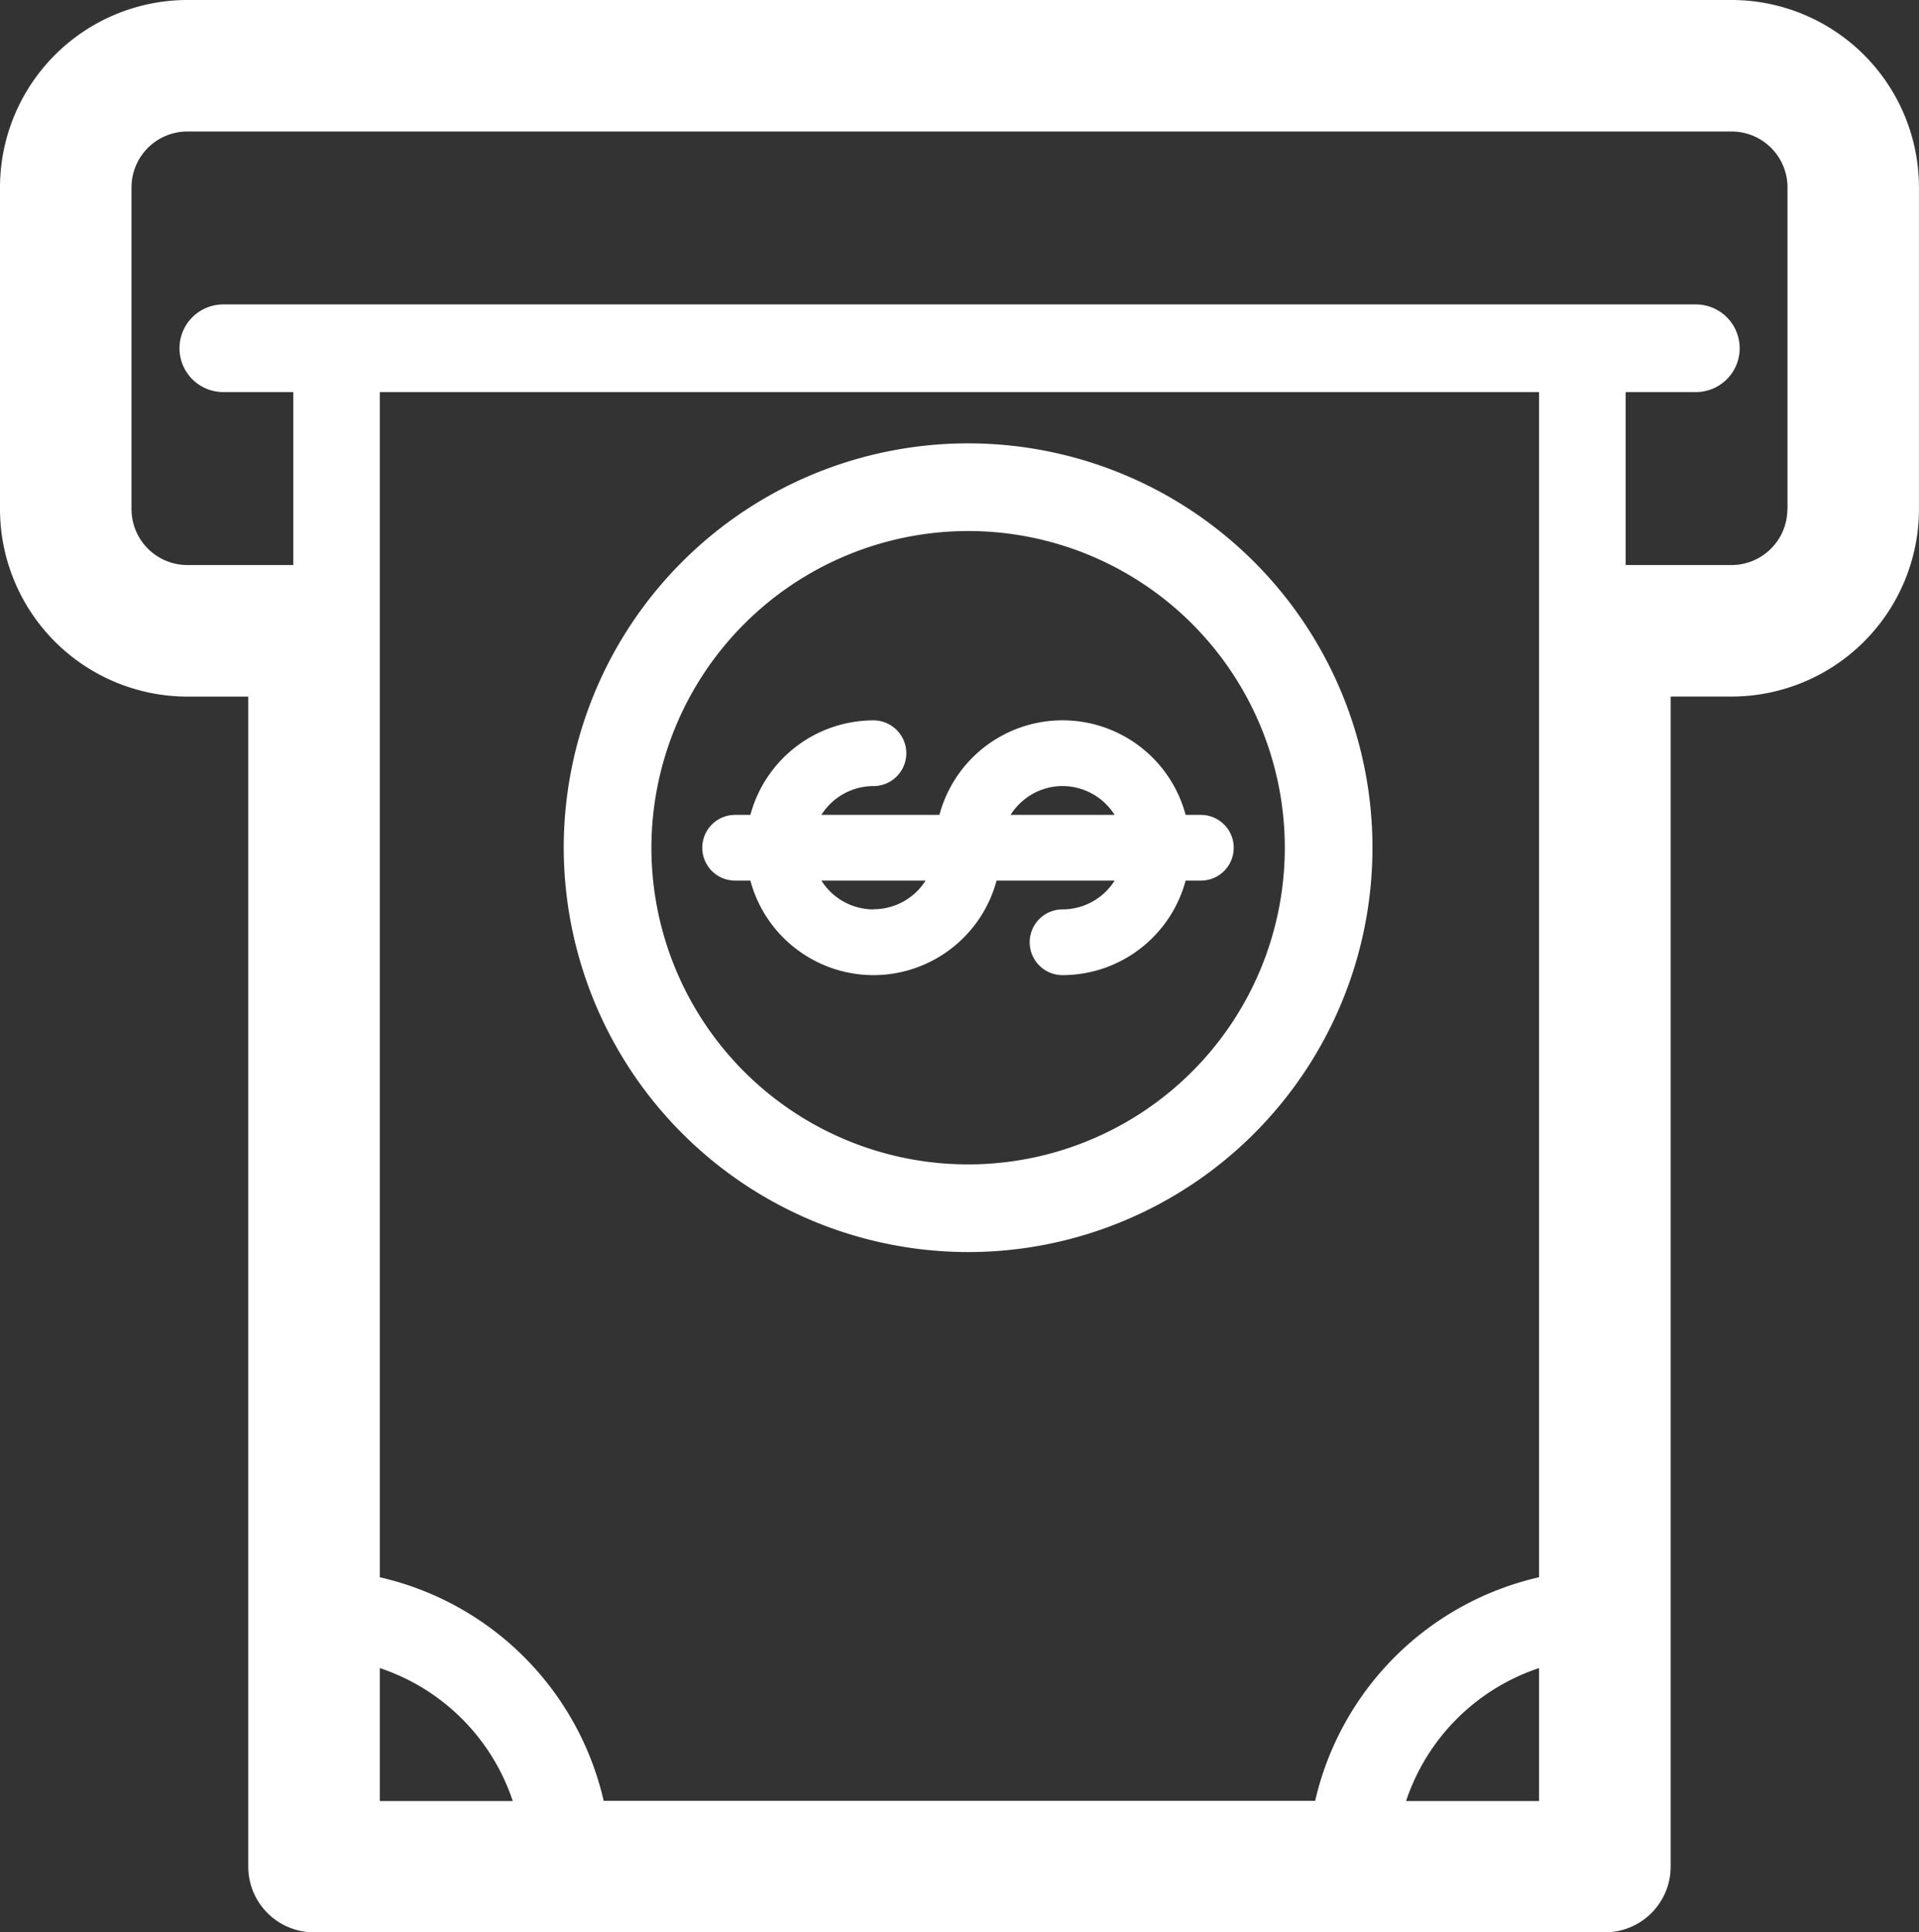
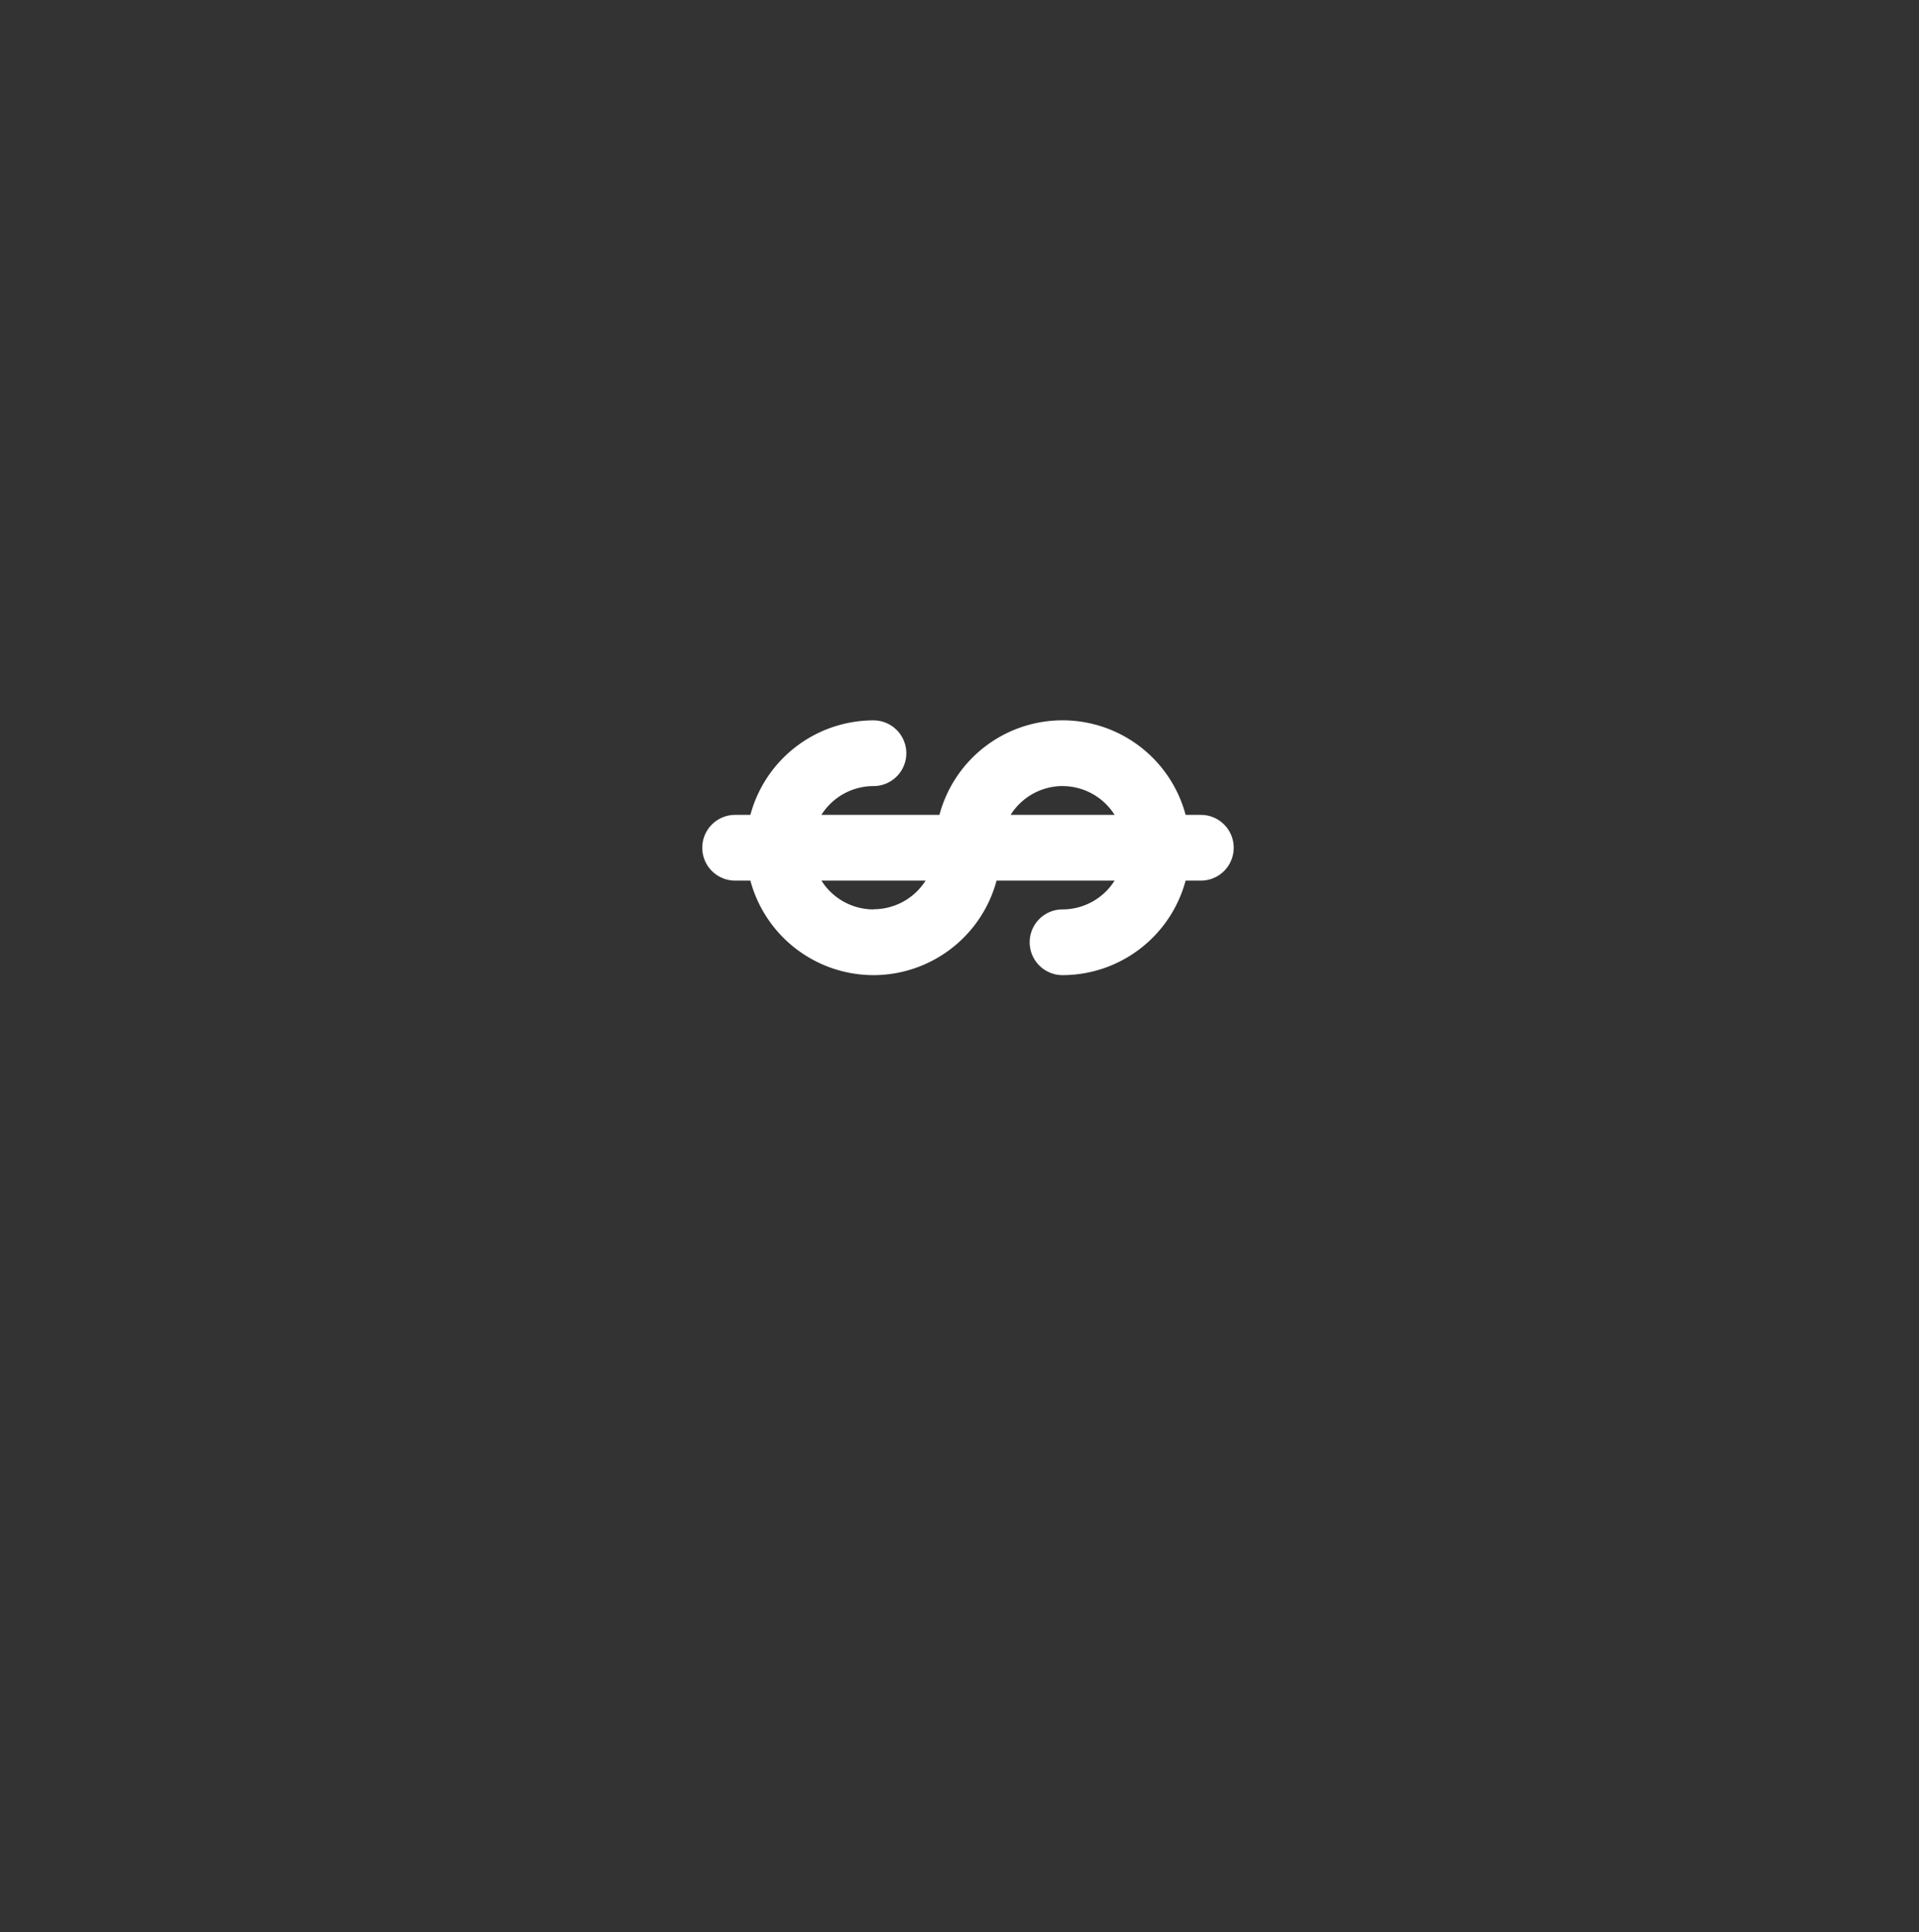
<svg xmlns="http://www.w3.org/2000/svg" width="46.186" height="46.508" viewBox="0 0 46.186 46.508">
  <rect x="0" y="0" width="46.186" height="46.508" fill="#333333" stroke="none" />
  <defs>
    <style>.a{fill:#fff;}</style>
  </defs>
  <g transform="translate(-1.525)">
-     <path class="a" d="M43.2,0H6.035a4.515,4.515,0,0,0-4.51,4.51v7.746a4.515,4.515,0,0,0,4.51,4.51H7.5V44.926a1.582,1.582,0,0,0,1.582,1.582H40.152a1.582,1.582,0,0,0,1.582-1.582V16.765H43.2a4.515,4.515,0,0,0,4.51-4.51V4.51A4.514,4.514,0,0,0,43.2,0ZM10.666,9.437h27.9V37.962a7.161,7.161,0,0,0-5.388,5.381H16.054a7.161,7.161,0,0,0-5.388-5.381V9.437Zm0,30.711a5.052,5.052,0,0,1,3.2,3.2h-3.2Zm24.7,3.2a5.053,5.053,0,0,1,3.2-3.2v3.2Zm9.177-31.088A1.347,1.347,0,0,1,43.2,13.6h-2.55V9.437H42.34a1.055,1.055,0,0,0,0-2.11H6.9a1.055,1.055,0,1,0,0,2.11H8.584V13.6H6.035A1.347,1.347,0,0,1,4.69,12.255V4.51A1.346,1.346,0,0,1,6.035,3.165H43.2A1.346,1.346,0,0,1,44.546,4.51v7.746Z" transform="translate(0 0)" />
    <path class="a" d="M165.9,170.486a3.071,3.071,0,0,0,2.962-2.275h2.841a1.483,1.483,0,0,1-1.253.693.791.791,0,0,0,0,1.582,3.071,3.071,0,0,0,2.962-2.275h.367a.791.791,0,1,0,0-1.582h-.367a3.066,3.066,0,0,0-5.925,0h-2.841a1.483,1.483,0,0,1,1.253-.693.791.791,0,0,0,0-1.582,3.071,3.071,0,0,0-2.962,2.275h-.367a.791.791,0,1,0,0,1.582h.367A3.072,3.072,0,0,0,165.9,170.486Zm0-1.582a1.483,1.483,0,0,1-1.253-.693h2.507A1.483,1.483,0,0,1,165.9,168.9Zm4.55-2.968a1.483,1.483,0,0,1,1.253.693H169.2A1.483,1.483,0,0,1,170.453,165.935Z" transform="translate(-143.352 -147.016)" />
-     <path class="a" d="M139.884,120.626a9.732,9.732,0,1,0-9.732-9.732A9.743,9.743,0,0,0,139.884,120.626Zm0-17.354a7.622,7.622,0,1,1-7.622,7.622A7.631,7.631,0,0,1,139.884,103.272Z" transform="translate(-115.059 -90.491)" />
  </g>
</svg>